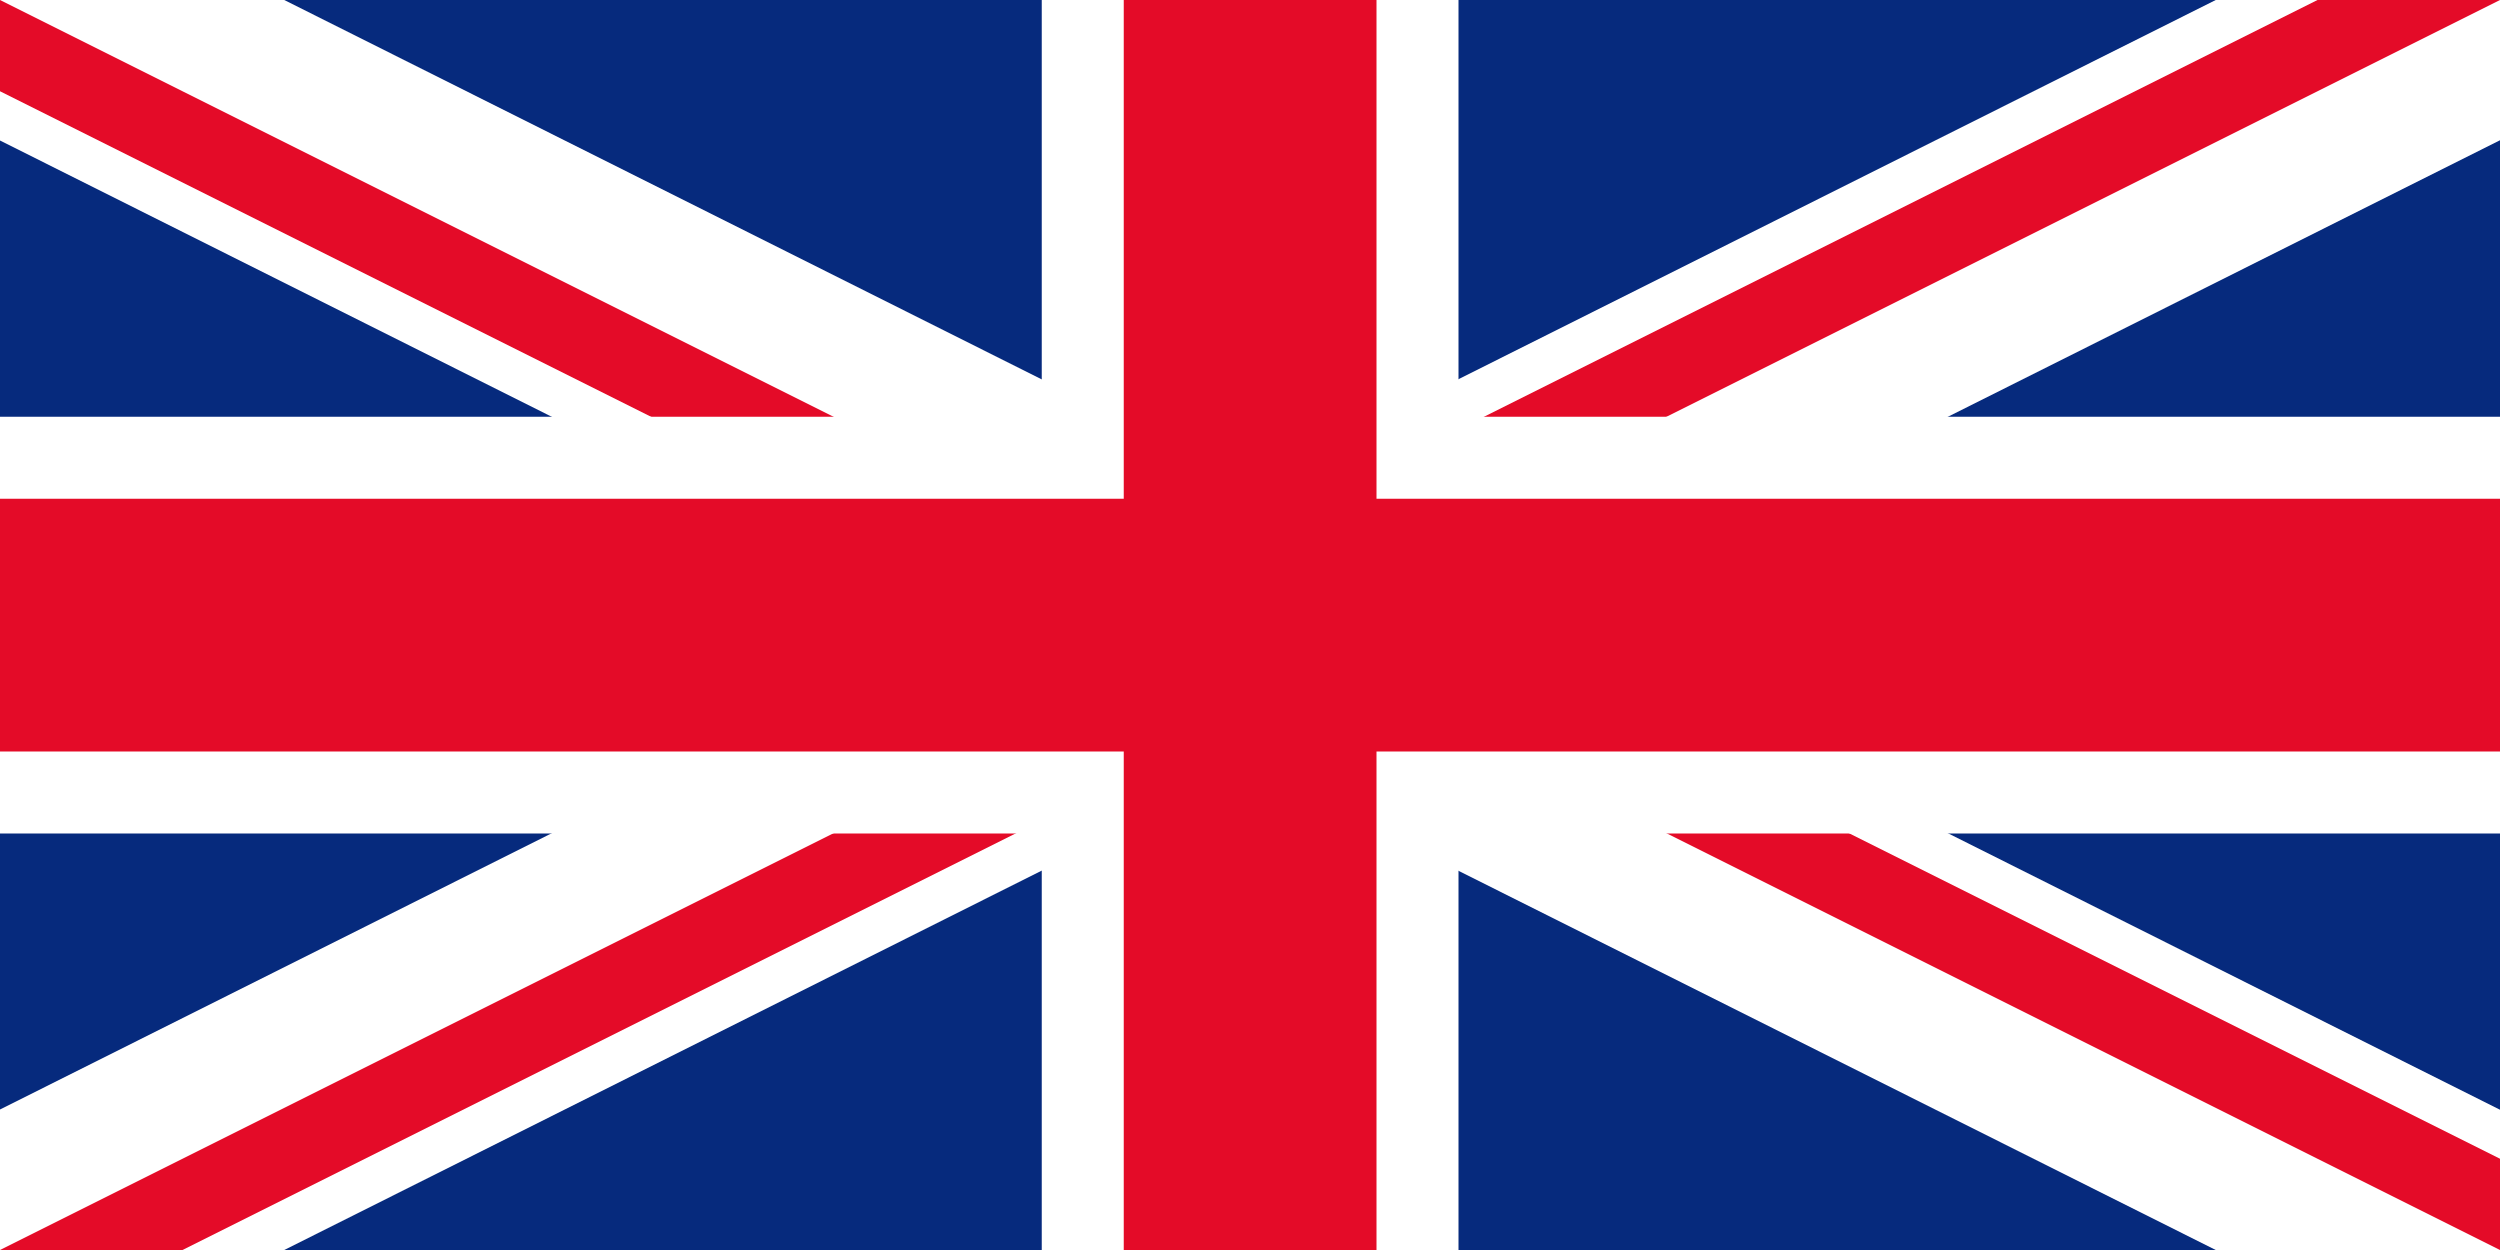
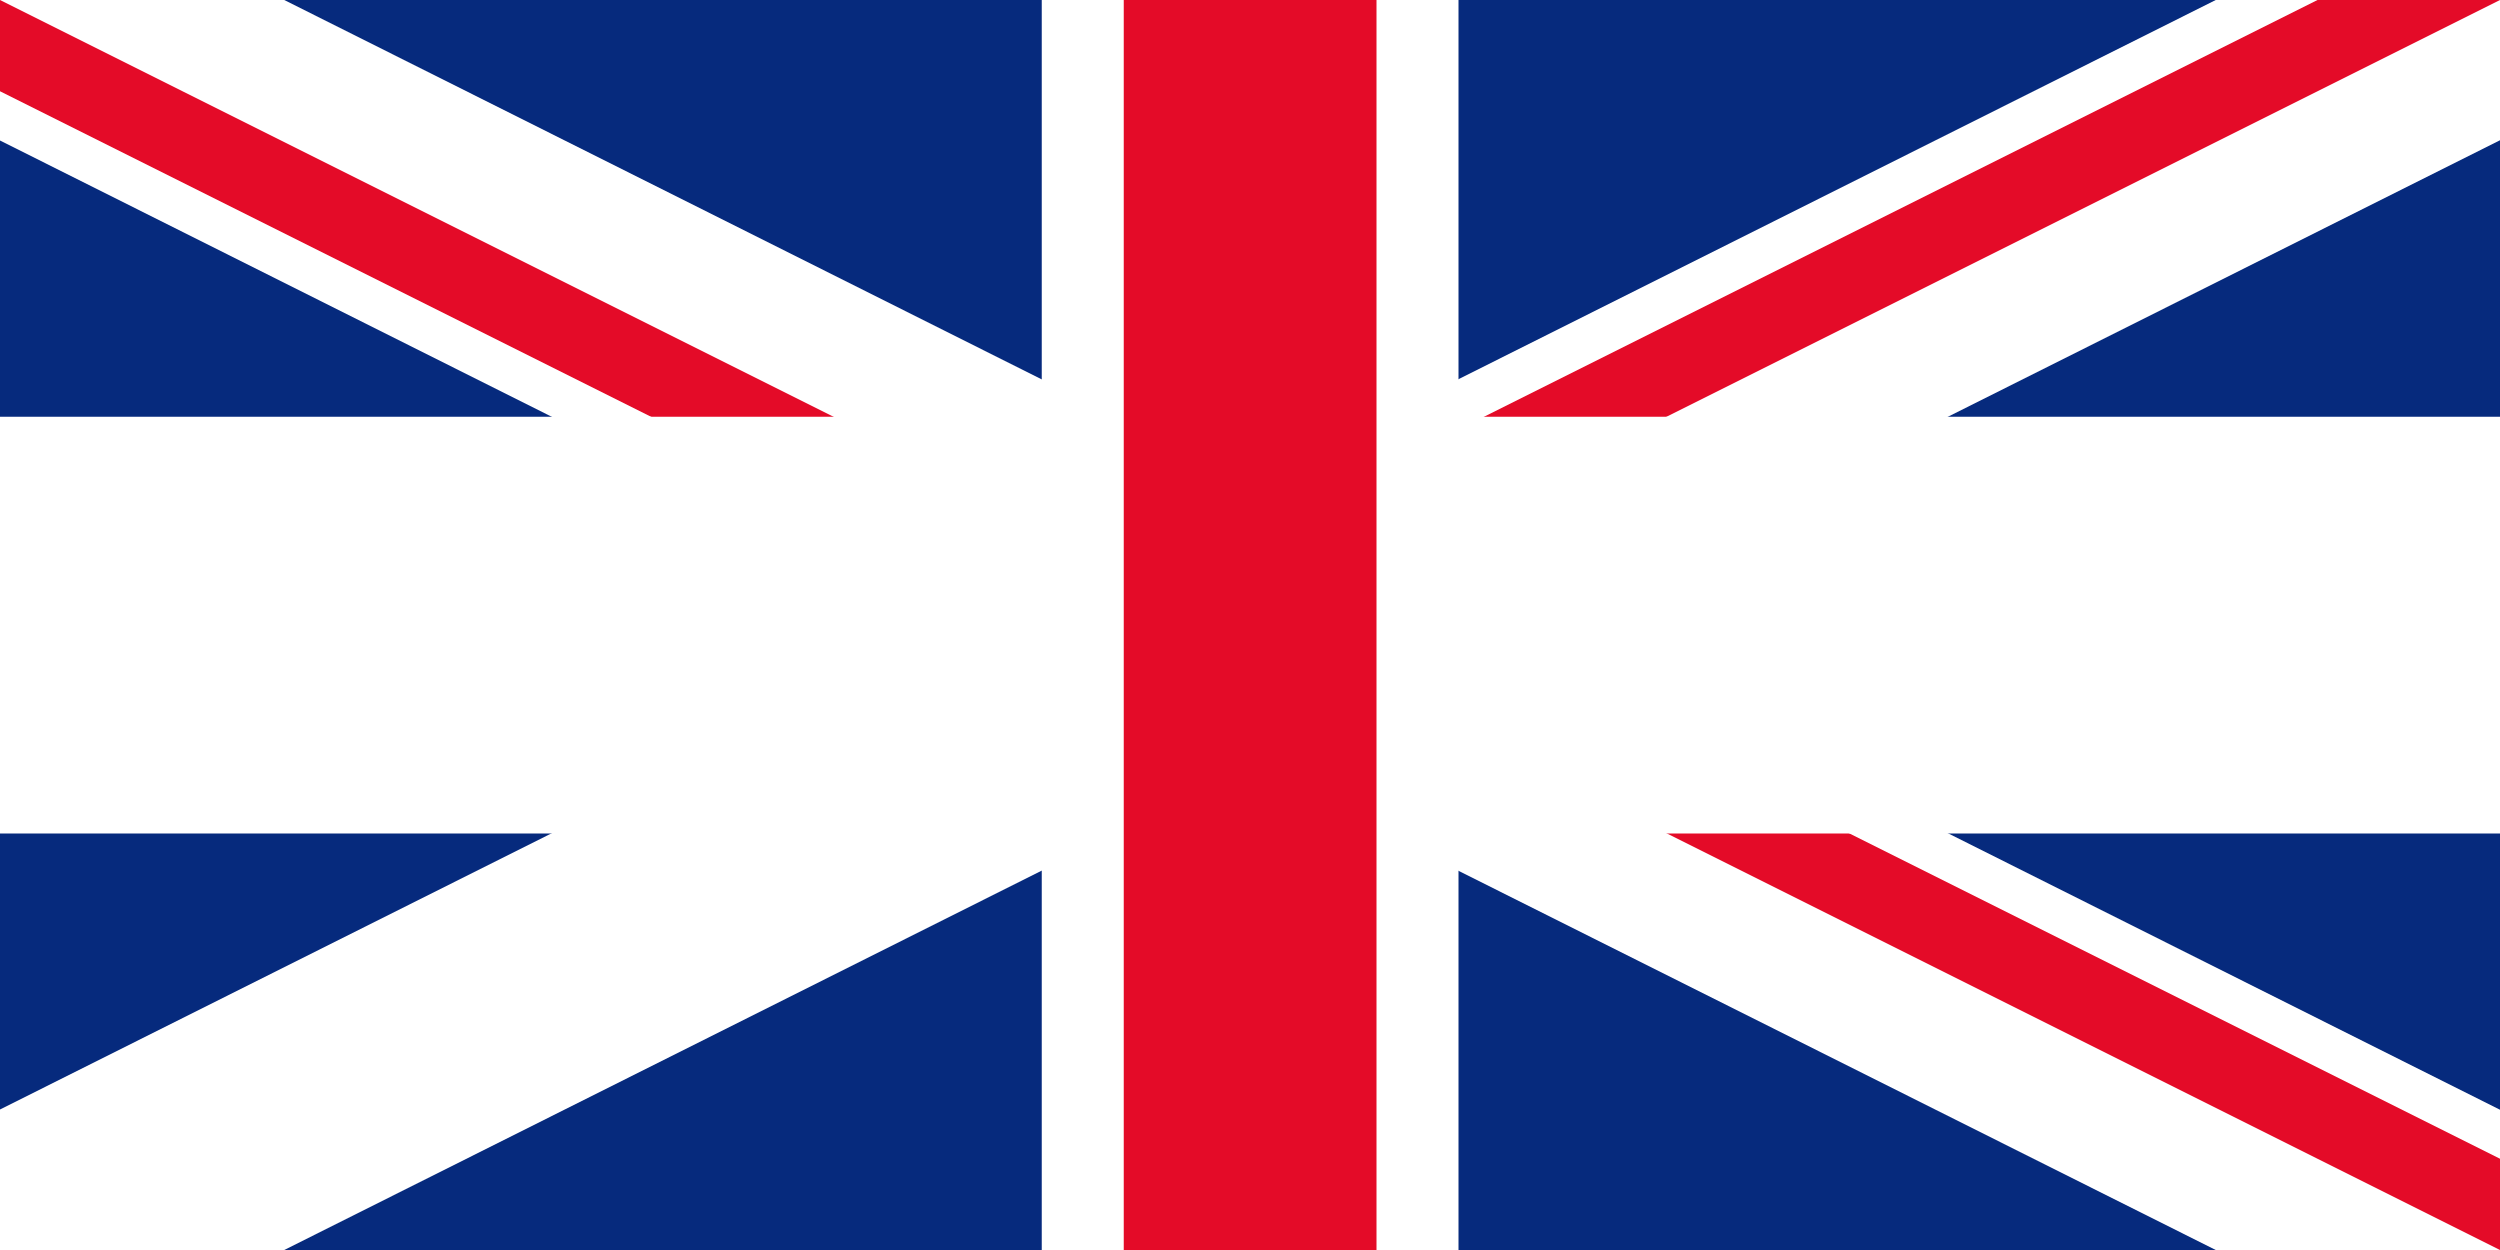
<svg xmlns="http://www.w3.org/2000/svg" id="_Ñëîé_1" data-name="Ñëîé_1" version="1.1" viewBox="0 0 1000 500">
  <defs>
    <style>
      .st0 {
        fill: #fff;
      }

      .st1 {
        fill: #062a7d;
      }

      .st2 {
        fill: #e40b28;
      }
    </style>
  </defs>
  <rect class="st1" width="1000" height="500" />
  <polygon class="st0" points="1000 500 1000 443.9 113.7 0 0 0 0 56.2 886.3 500 1000 500" />
  <polygon class="st0" points="113.7 500 1000 56.1 1000 0 886.3 0 0 443.8 0 500 113.7 500" />
  <polygon class="st2" points="500 250 0 0 0 36.5 500 286.5 500 250" />
  <polygon class="st2" points="1000 463.5 500 213.5 500 250 1000 500 1000 463.5" />
  <polygon class="st2" points="500 213.5 500 250 1000 0 927 0 500 213.5" />
-   <polygon class="st2" points="500 286.5 500 250 0 500 73 500 500 286.5" />
  <rect class="st0" x="416.7" y="-250" width="166.7" height="1000" transform="translate(750 -250) rotate(90)" />
  <rect class="st0" x="416.7" width="166.7" height="500" />
-   <rect class="st2" y="199.5" width="1000" height="101.1" />
  <rect class="st2" x="449.5" width="101.1" height="500" />
</svg>